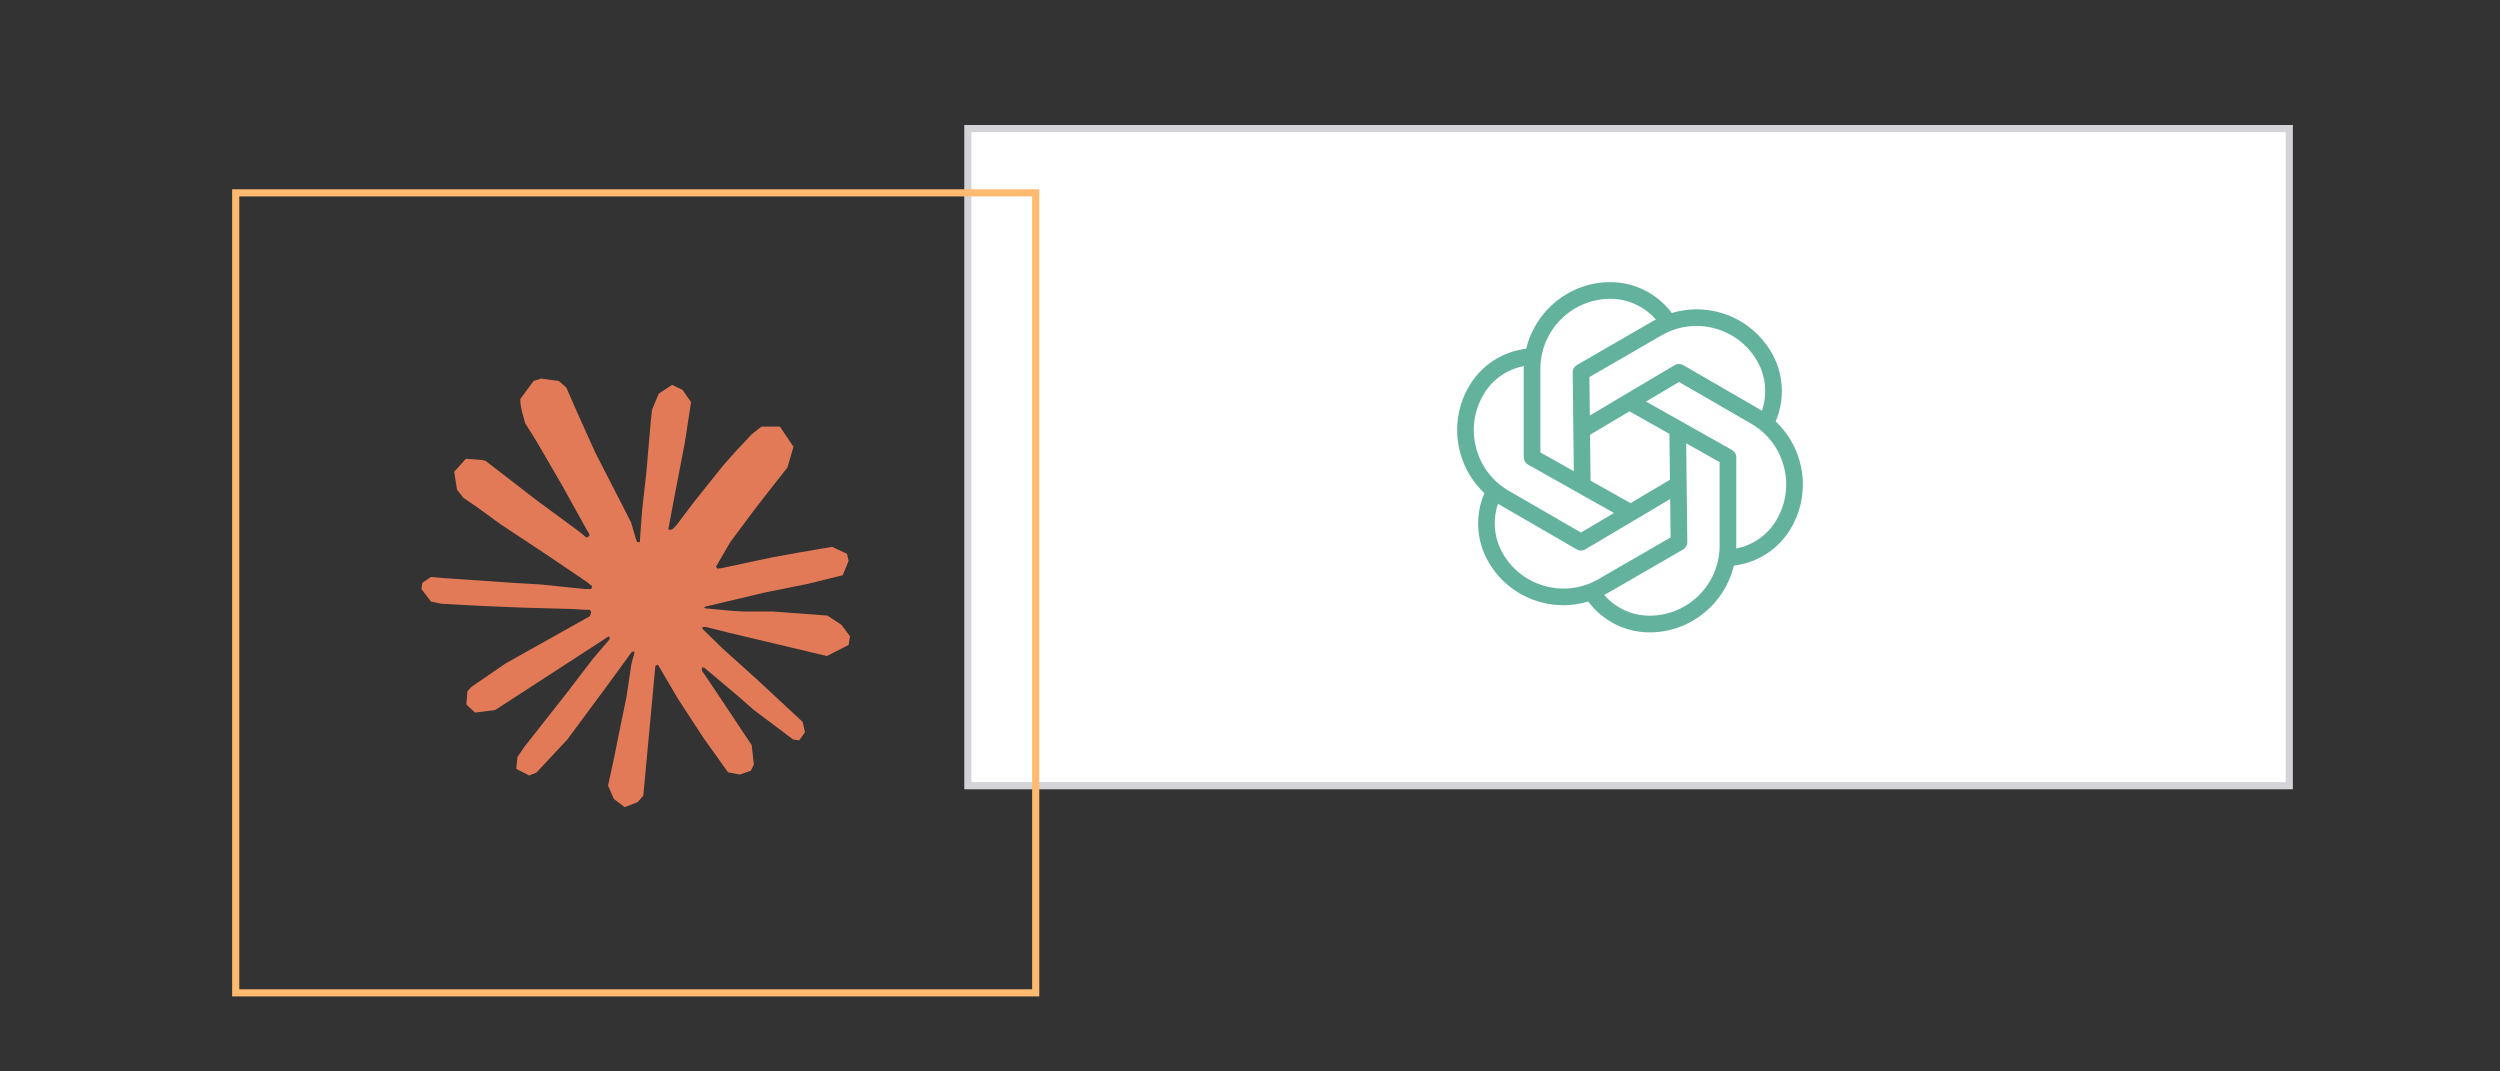
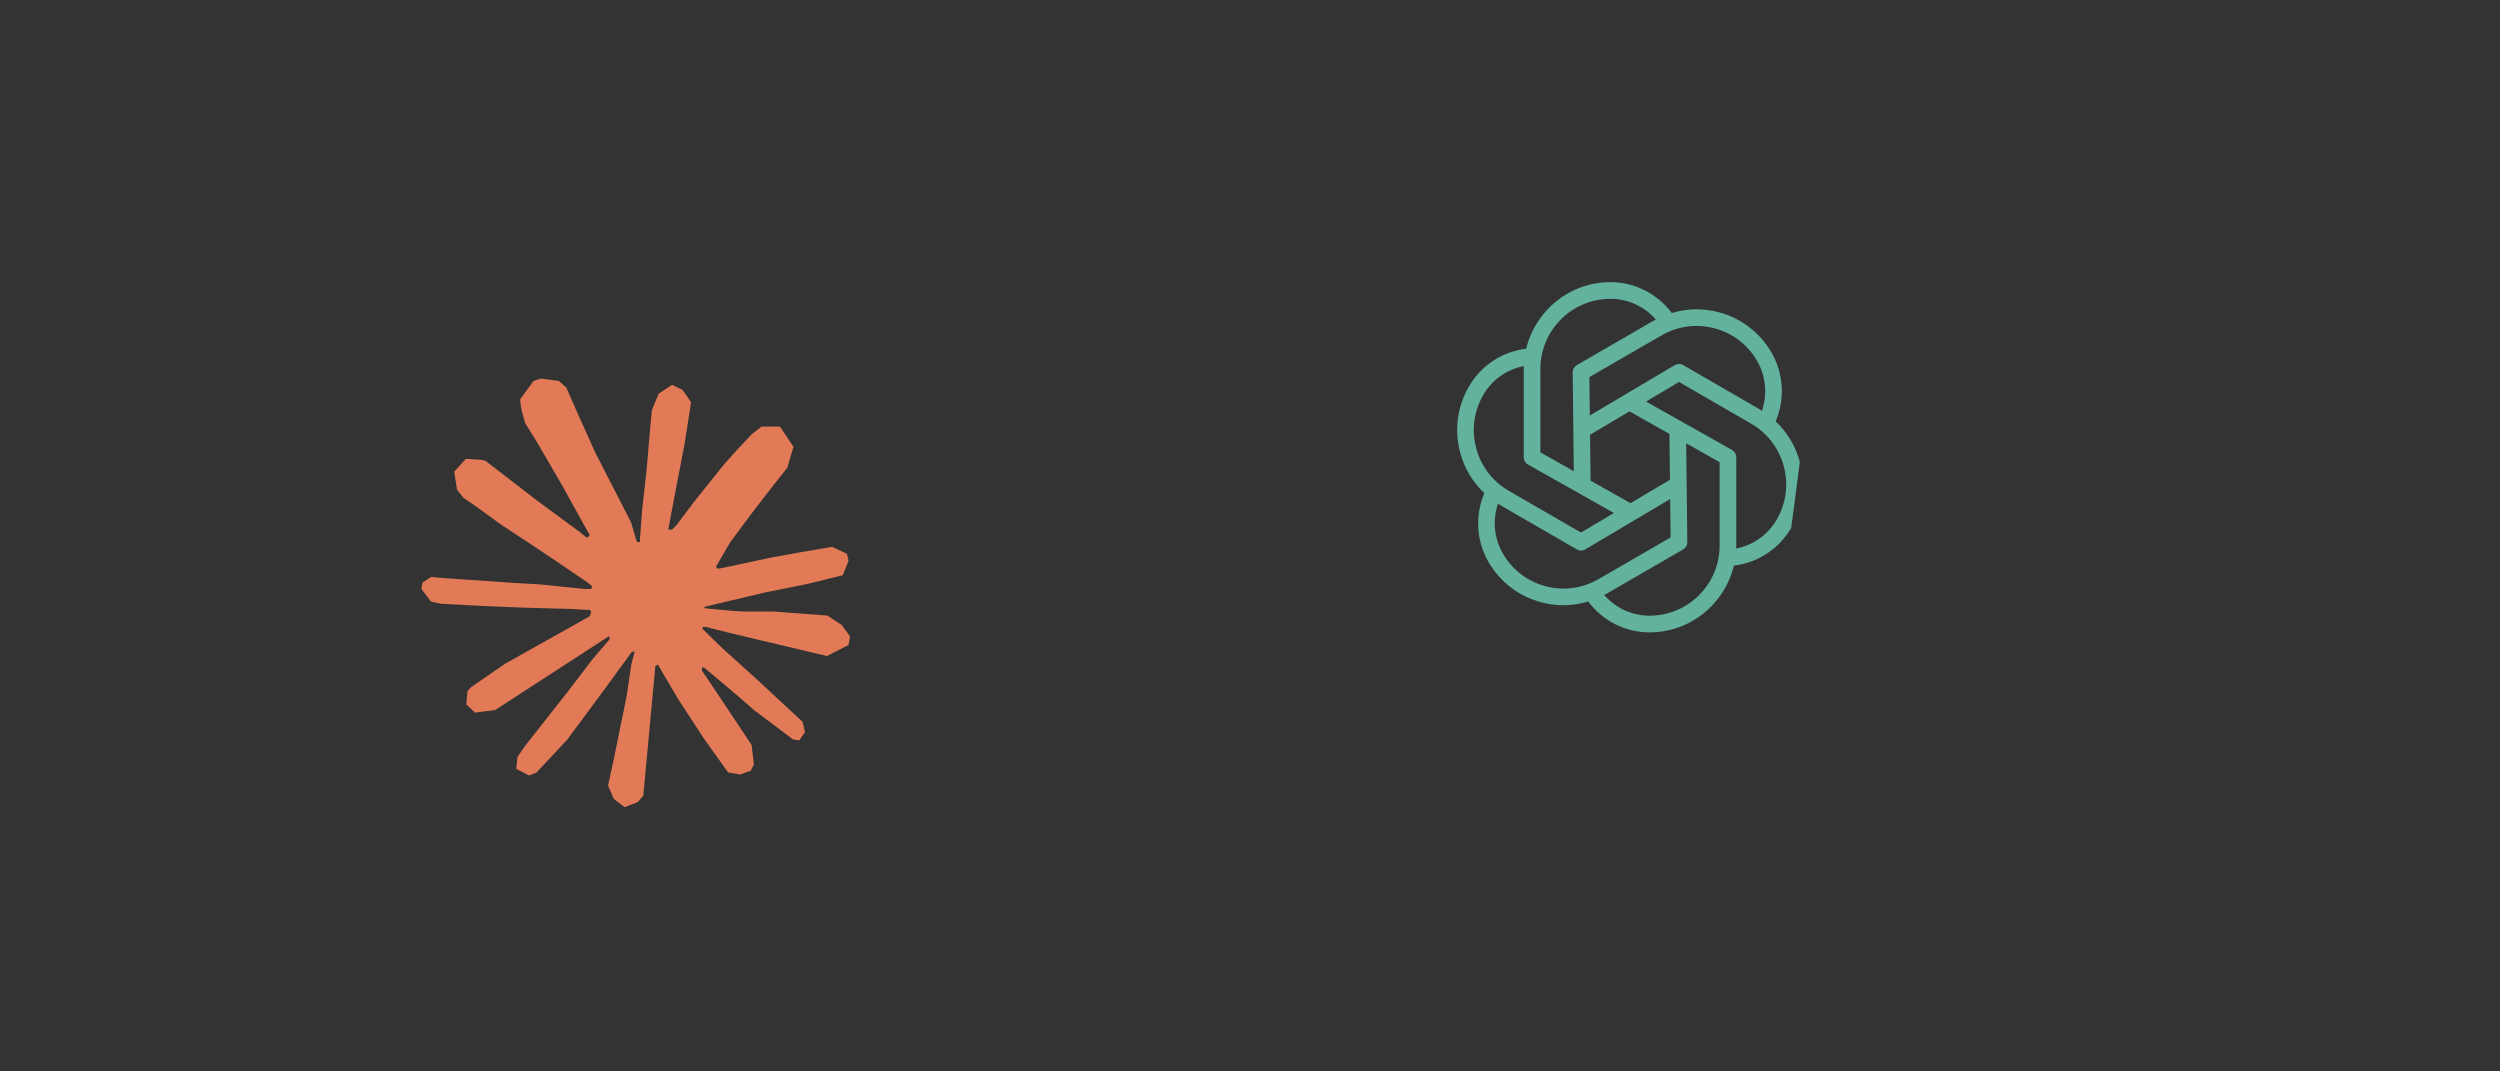
<svg xmlns="http://www.w3.org/2000/svg" width="700" height="300" viewBox="0 0 700 300" fill="none">
  <rect x="0" y="0" width="700" height="300" fill="#333333" stroke="none" />
-   <rect x="271" y="36" width="370" height="184" fill="white" stroke="#d4d4d8" stroke-width="2" />
-   <path d="M503.962 129.345C502.782 124.932 500.423 121.049 497.188 117.993C499.831 111.77 499.433 104.628 496.052 98.76C492.81 93.138 487.576 89.115 481.315 87.434C476.907 86.252 472.366 86.355 468.1 87.639C464.037 82.227 457.71 79 450.915 79C439.478 79 429.886 86.976 427.333 97.658C427.31 97.66 427.289 97.651 427.266 97.653C420.501 98.494 414.668 102.368 411.262 108.275C408.02 113.897 407.16 120.449 408.838 126.72C410.02 131.136 412.379 135.023 415.619 138.08C412.976 144.305 413.358 151.421 416.748 157.305C419.99 162.928 425.224 166.951 431.485 168.632C433.574 169.192 435.697 169.47 437.805 169.47C440.143 169.47 442.455 169.094 444.698 168.419C448.759 173.841 455.06 177.065 461.885 177.065C473.333 177.065 482.931 169.075 485.476 158.379C492.19 157.562 498.136 153.695 501.54 147.791C504.78 142.168 505.64 135.616 503.962 129.345ZM480.108 91.942C485.168 93.299 489.395 96.551 492.013 101.093C494.458 105.335 494.91 110.432 493.339 115.025C493.108 114.88 492.889 114.719 492.654 114.581L471.28 102.22C470.552 101.803 469.652 101.807 468.925 102.234L445.152 116.34L445.031 105.583L465.226 93.906C469.764 91.281 475.049 90.588 480.108 91.942ZM467.443 121.483L467.587 134.335L456.547 140.884L445.36 134.582L445.215 121.731L456.255 115.181L467.443 121.483ZM431.305 103.311C431.305 92.479 440.103 83.67 450.915 83.67C455.831 83.67 460.454 85.808 463.638 89.479C463.393 89.61 463.139 89.719 462.897 89.86L441.52 102.22C440.793 102.643 440.346 103.428 440.355 104.268L440.665 131.939L431.305 126.667V103.311ZM413.339 125.513C411.985 120.447 412.682 115.151 415.3 110.61C417.771 106.323 421.881 103.432 426.685 102.498C426.676 102.769 426.643 103.035 426.643 103.311V128.033C426.643 128.876 427.098 129.653 427.832 130.069L451.91 143.634L442.67 149.117L422.477 137.438C417.941 134.816 414.696 130.582 413.339 125.513ZM432.692 164.123C427.632 162.766 423.405 159.514 420.787 154.973C418.333 150.714 417.876 145.631 419.452 141.033C419.687 141.18 419.909 141.344 420.149 141.484L441.523 153.845C441.882 154.053 442.285 154.158 442.688 154.158C443.101 154.158 443.511 154.048 443.877 153.831L467.65 139.726L467.771 150.483L447.577 162.159C443.04 164.786 437.753 165.484 432.692 164.123ZM481.495 152.754C481.495 163.586 472.699 172.396 461.885 172.396C456.945 172.396 452.341 170.25 449.16 166.572C449.404 166.442 449.663 166.344 449.905 166.203L471.282 153.843C472.009 153.42 472.457 152.635 472.447 151.795L472.135 124.126L481.495 129.399V152.754ZM497.5 145.456C495.038 149.728 490.88 152.661 486.115 153.588C486.124 153.308 486.157 153.035 486.157 152.754V128.033C486.157 127.19 485.702 126.412 484.968 125.997L460.89 112.431L470.13 106.949L490.323 118.628C494.859 121.25 498.104 125.485 499.461 130.552C500.815 135.619 500.118 140.914 497.5 145.456Z" fill="#62B29E" />
-   <rect x="66" y="54" width="224" height="224" stroke="#feba71" stroke-width="2" />
+   <path d="M503.962 129.345C502.782 124.932 500.423 121.049 497.188 117.993C499.831 111.77 499.433 104.628 496.052 98.76C492.81 93.138 487.576 89.115 481.315 87.434C476.907 86.252 472.366 86.355 468.1 87.639C464.037 82.227 457.71 79 450.915 79C439.478 79 429.886 86.976 427.333 97.658C427.31 97.66 427.289 97.651 427.266 97.653C420.501 98.494 414.668 102.368 411.262 108.275C408.02 113.897 407.16 120.449 408.838 126.72C410.02 131.136 412.379 135.023 415.619 138.08C412.976 144.305 413.358 151.421 416.748 157.305C419.99 162.928 425.224 166.951 431.485 168.632C433.574 169.192 435.697 169.47 437.805 169.47C440.143 169.47 442.455 169.094 444.698 168.419C448.759 173.841 455.06 177.065 461.885 177.065C473.333 177.065 482.931 169.075 485.476 158.379C492.19 157.562 498.136 153.695 501.54 147.791ZM480.108 91.942C485.168 93.299 489.395 96.551 492.013 101.093C494.458 105.335 494.91 110.432 493.339 115.025C493.108 114.88 492.889 114.719 492.654 114.581L471.28 102.22C470.552 101.803 469.652 101.807 468.925 102.234L445.152 116.34L445.031 105.583L465.226 93.906C469.764 91.281 475.049 90.588 480.108 91.942ZM467.443 121.483L467.587 134.335L456.547 140.884L445.36 134.582L445.215 121.731L456.255 115.181L467.443 121.483ZM431.305 103.311C431.305 92.479 440.103 83.67 450.915 83.67C455.831 83.67 460.454 85.808 463.638 89.479C463.393 89.61 463.139 89.719 462.897 89.86L441.52 102.22C440.793 102.643 440.346 103.428 440.355 104.268L440.665 131.939L431.305 126.667V103.311ZM413.339 125.513C411.985 120.447 412.682 115.151 415.3 110.61C417.771 106.323 421.881 103.432 426.685 102.498C426.676 102.769 426.643 103.035 426.643 103.311V128.033C426.643 128.876 427.098 129.653 427.832 130.069L451.91 143.634L442.67 149.117L422.477 137.438C417.941 134.816 414.696 130.582 413.339 125.513ZM432.692 164.123C427.632 162.766 423.405 159.514 420.787 154.973C418.333 150.714 417.876 145.631 419.452 141.033C419.687 141.18 419.909 141.344 420.149 141.484L441.523 153.845C441.882 154.053 442.285 154.158 442.688 154.158C443.101 154.158 443.511 154.048 443.877 153.831L467.65 139.726L467.771 150.483L447.577 162.159C443.04 164.786 437.753 165.484 432.692 164.123ZM481.495 152.754C481.495 163.586 472.699 172.396 461.885 172.396C456.945 172.396 452.341 170.25 449.16 166.572C449.404 166.442 449.663 166.344 449.905 166.203L471.282 153.843C472.009 153.42 472.457 152.635 472.447 151.795L472.135 124.126L481.495 129.399V152.754ZM497.5 145.456C495.038 149.728 490.88 152.661 486.115 153.588C486.124 153.308 486.157 153.035 486.157 152.754V128.033C486.157 127.19 485.702 126.412 484.968 125.997L460.89 112.431L470.13 106.949L490.323 118.628C494.859 121.25 498.104 125.485 499.461 130.552C500.815 135.619 500.118 140.914 497.5 145.456Z" fill="#62B29E" />
  <path d="M141.544 185.777L165.149 172.542L165.544 171.388L165.149 170.751H163.995L160.046 170.508L146.557 170.144L134.861 169.658L123.529 169.051L120.673 168.444L118 164.922L118.273 163.162L120.673 161.553L124.106 161.856L131.701 162.372L143.094 163.162L151.357 163.647L163.6 164.922H165.544L165.818 164.133L165.149 163.647L164.633 163.162L152.846 155.178L140.086 146.739L133.403 141.882L129.787 139.423L127.965 137.116L127.175 132.076L130.456 128.464L134.861 128.768L135.985 129.071L140.451 132.501L149.99 139.878L162.446 149.046L164.268 150.564L164.997 150.048L165.089 149.683L164.268 148.317L157.494 136.083L150.263 123.637L147.043 118.477L146.192 115.38C145.889 114.105 145.676 113.043 145.676 111.737L149.413 106.668L151.478 106L156.461 106.668L158.557 108.489L161.656 115.562L166.668 126.703L174.446 141.851L176.724 146.344L177.939 150.503L178.395 151.778H179.185V151.049L179.823 142.519L181.008 132.046L182.162 118.568L182.557 114.773L184.441 110.22L188.177 107.761L191.094 109.157L193.494 112.587L193.159 114.803L191.732 124.062L188.937 138.573L187.114 148.287H188.177L189.392 147.073L194.314 140.546L202.577 130.225L206.223 126.126L210.476 121.603L213.21 119.448H218.375L222.172 125.094L220.471 130.923L215.154 137.662L210.749 143.369L204.43 151.869L200.481 158.669L200.846 159.215L201.787 159.124L216.066 156.089L223.782 154.692L232.987 153.114L237.149 155.056L237.605 157.03L235.965 161.067L226.122 163.496L214.577 165.803L197.382 169.87L197.17 170.022L197.413 170.326L205.159 171.054L208.471 171.237H216.582L231.681 172.36L235.63 174.97L238 178.158L237.605 180.586L231.529 183.683L223.327 181.74L204.187 177.186L197.625 175.547H196.714V176.094L202.182 181.436L212.208 190.483L224.754 202.14L225.392 205.024L223.782 207.3L222.081 207.057L211.053 198.77L206.8 195.036L197.17 186.931H196.532V187.781L198.749 191.029L210.476 208.636L211.084 214.039L210.233 215.8L207.195 216.863L203.853 216.256L196.987 206.632L189.909 195.795L184.197 186.081L183.499 186.476L180.127 222.752L178.547 224.604L174.901 226L171.863 223.693L170.253 219.959L171.863 212.582L173.808 202.959L175.387 195.309L176.815 185.808L177.666 182.651L177.605 182.438L176.906 182.529L169.737 192.365L158.83 207.088L150.203 216.316L148.137 217.136L144.552 215.284L144.886 211.975L146.891 209.031L158.83 193.852L166.03 184.442L170.678 179.008L170.648 178.219H170.375L138.658 198.8L133.008 199.529L130.577 197.252L130.881 193.518L132.035 192.304L141.575 185.747L141.544 185.777Z" fill="#E27A57" />
</svg>